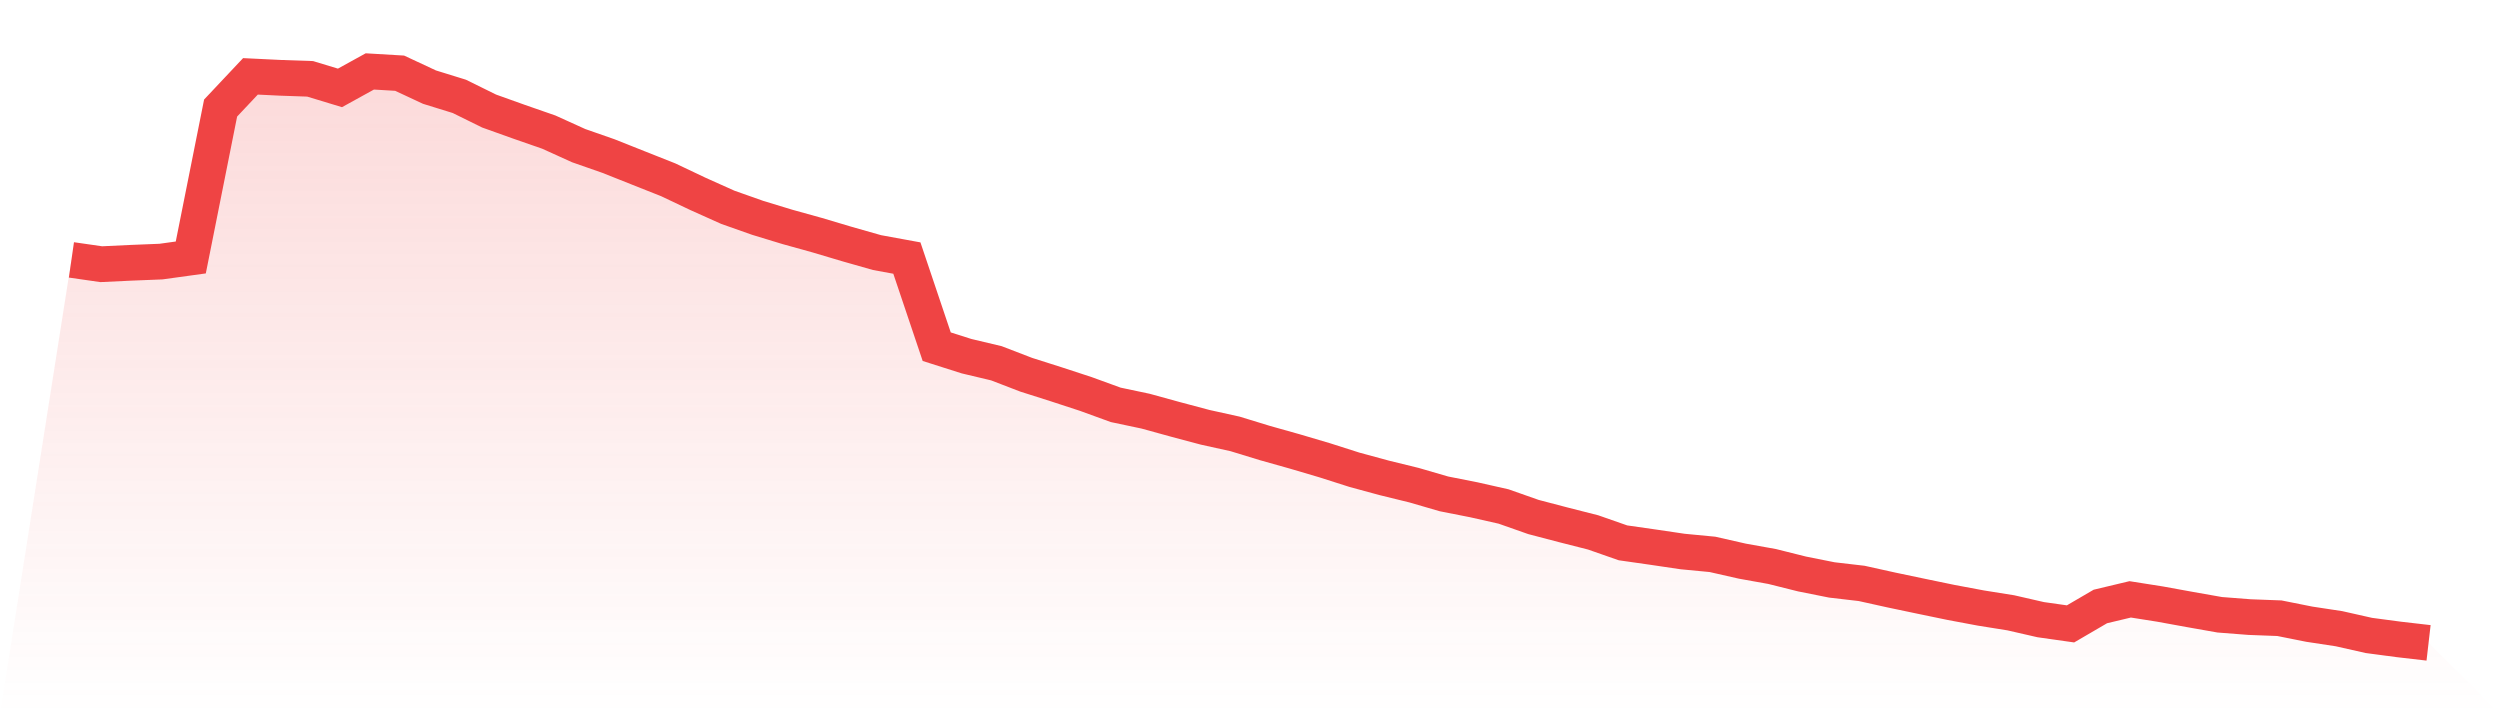
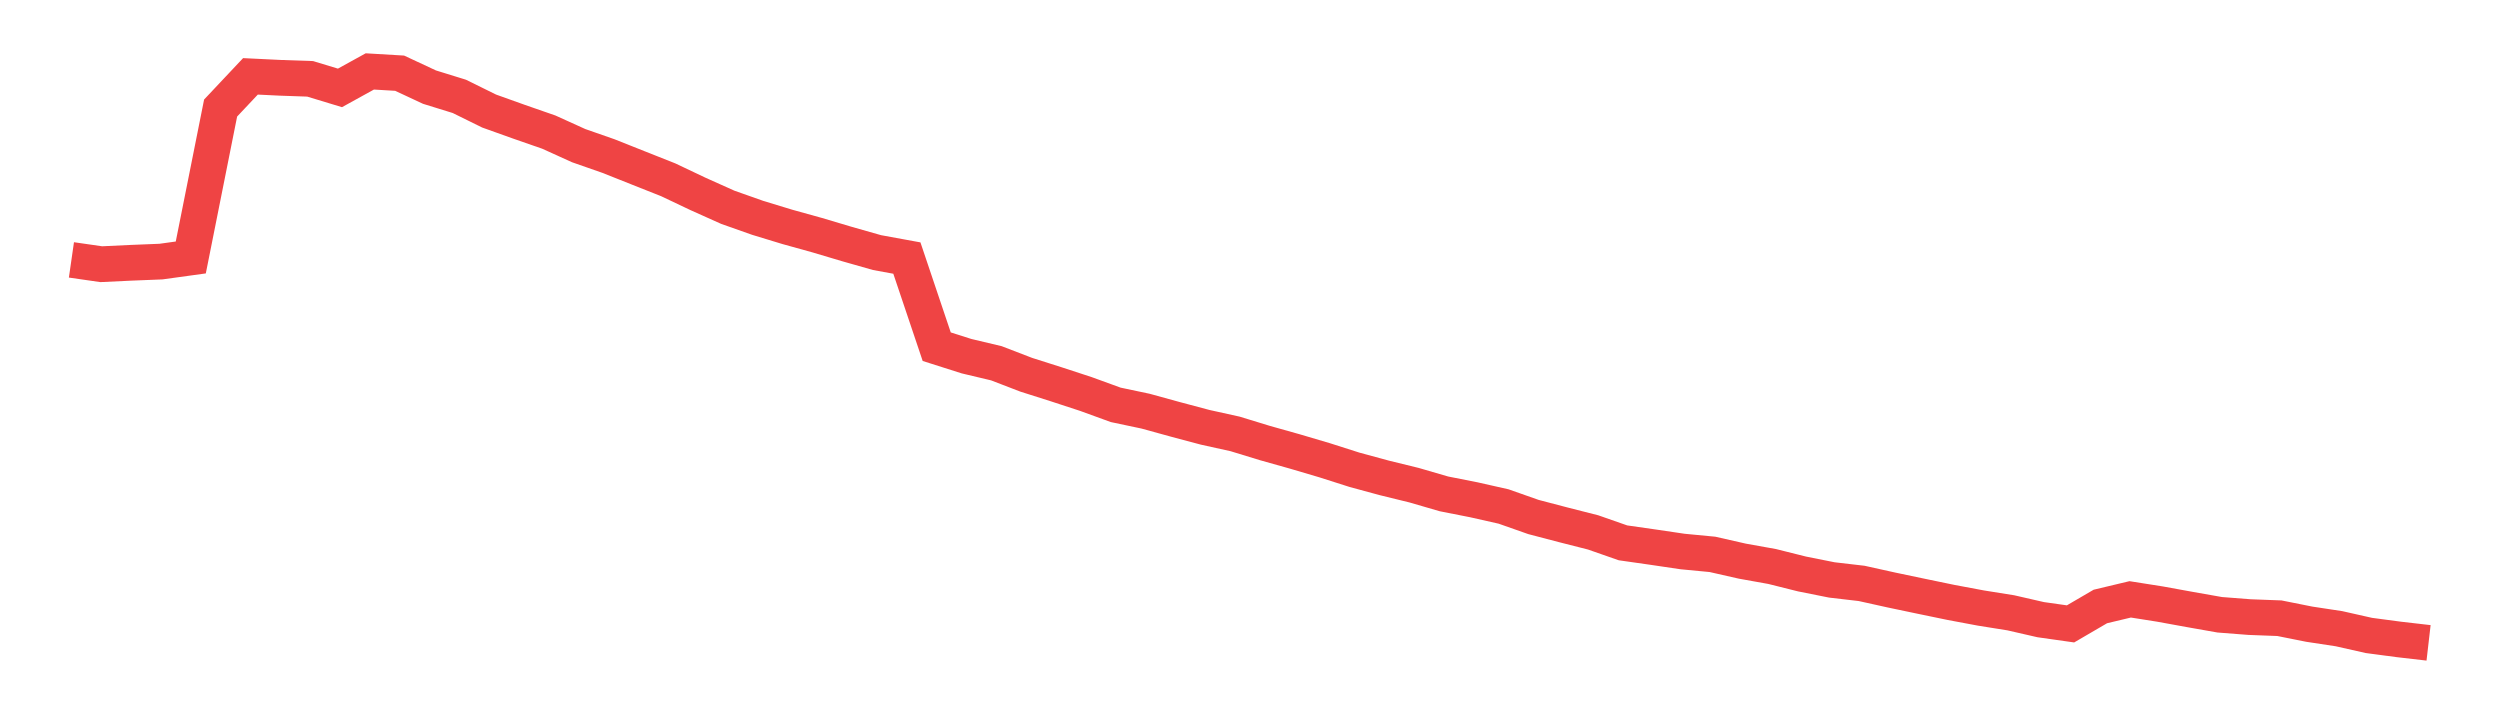
<svg xmlns="http://www.w3.org/2000/svg" viewBox="0 0 140 40">
  <defs>
    <linearGradient id="gradient" x1="0" x2="0" y1="0" y2="1">
      <stop offset="0%" stop-color="#ef4444" stop-opacity="0.2" />
      <stop offset="100%" stop-color="#ef4444" stop-opacity="0" />
    </linearGradient>
  </defs>
-   <path d="M4,14.554 L4,14.554 L5.671,14.795 L7.342,14.716 L9.013,14.649 L10.684,14.418 L12.354,6.051 L14.025,4.276 L15.696,4.357 L17.367,4.415 L19.038,4.922 L20.709,4 L22.38,4.099 L24.051,4.879 L25.722,5.396 L27.392,6.219 L29.063,6.817 L30.734,7.398 L32.405,8.156 L34.076,8.74 L35.747,9.405 L37.418,10.067 L39.089,10.86 L40.759,11.609 L42.43,12.199 L44.101,12.708 L45.772,13.172 L47.443,13.67 L49.114,14.145 L50.785,14.451 L52.456,19.415 L54.127,19.946 L55.797,20.343 L57.468,20.986 L59.139,21.517 L60.81,22.064 L62.481,22.672 L64.152,23.025 L65.823,23.485 L67.494,23.93 L69.165,24.299 L70.835,24.81 L72.506,25.28 L74.177,25.774 L75.848,26.307 L77.519,26.761 L79.19,27.171 L80.861,27.657 L82.532,27.987 L84.203,28.364 L85.873,28.952 L87.544,29.39 L89.215,29.815 L90.886,30.399 L92.557,30.638 L94.228,30.885 L95.899,31.045 L97.57,31.424 L99.24,31.724 L100.911,32.142 L102.582,32.476 L104.253,32.671 L105.924,33.041 L107.595,33.392 L109.266,33.738 L110.937,34.051 L112.608,34.318 L114.278,34.701 L115.949,34.938 L117.62,33.963 L119.291,33.564 L120.962,33.828 L122.633,34.132 L124.304,34.427 L125.975,34.557 L127.646,34.62 L129.316,34.954 L130.987,35.208 L132.658,35.585 L134.329,35.807 L136,36 L140,40 L0,40 z" fill="url(#gradient)" />
  <path d="M4,14.554 L4,14.554 L5.671,14.795 L7.342,14.716 L9.013,14.649 L10.684,14.418 L12.354,6.051 L14.025,4.276 L15.696,4.357 L17.367,4.415 L19.038,4.922 L20.709,4 L22.38,4.099 L24.051,4.879 L25.722,5.396 L27.392,6.219 L29.063,6.817 L30.734,7.398 L32.405,8.156 L34.076,8.74 L35.747,9.405 L37.418,10.067 L39.089,10.86 L40.759,11.609 L42.43,12.199 L44.101,12.708 L45.772,13.172 L47.443,13.67 L49.114,14.145 L50.785,14.451 L52.456,19.415 L54.127,19.946 L55.797,20.343 L57.468,20.986 L59.139,21.517 L60.81,22.064 L62.481,22.672 L64.152,23.025 L65.823,23.485 L67.494,23.93 L69.165,24.299 L70.835,24.81 L72.506,25.28 L74.177,25.774 L75.848,26.307 L77.519,26.761 L79.19,27.171 L80.861,27.657 L82.532,27.987 L84.203,28.364 L85.873,28.952 L87.544,29.39 L89.215,29.815 L90.886,30.399 L92.557,30.638 L94.228,30.885 L95.899,31.045 L97.57,31.424 L99.24,31.724 L100.911,32.142 L102.582,32.476 L104.253,32.671 L105.924,33.041 L107.595,33.392 L109.266,33.738 L110.937,34.051 L112.608,34.318 L114.278,34.701 L115.949,34.938 L117.62,33.963 L119.291,33.564 L120.962,33.828 L122.633,34.132 L124.304,34.427 L125.975,34.557 L127.646,34.62 L129.316,34.954 L130.987,35.208 L132.658,35.585 L134.329,35.807 L136,36" fill="none" stroke="#ef4444" stroke-width="2" />
</svg>